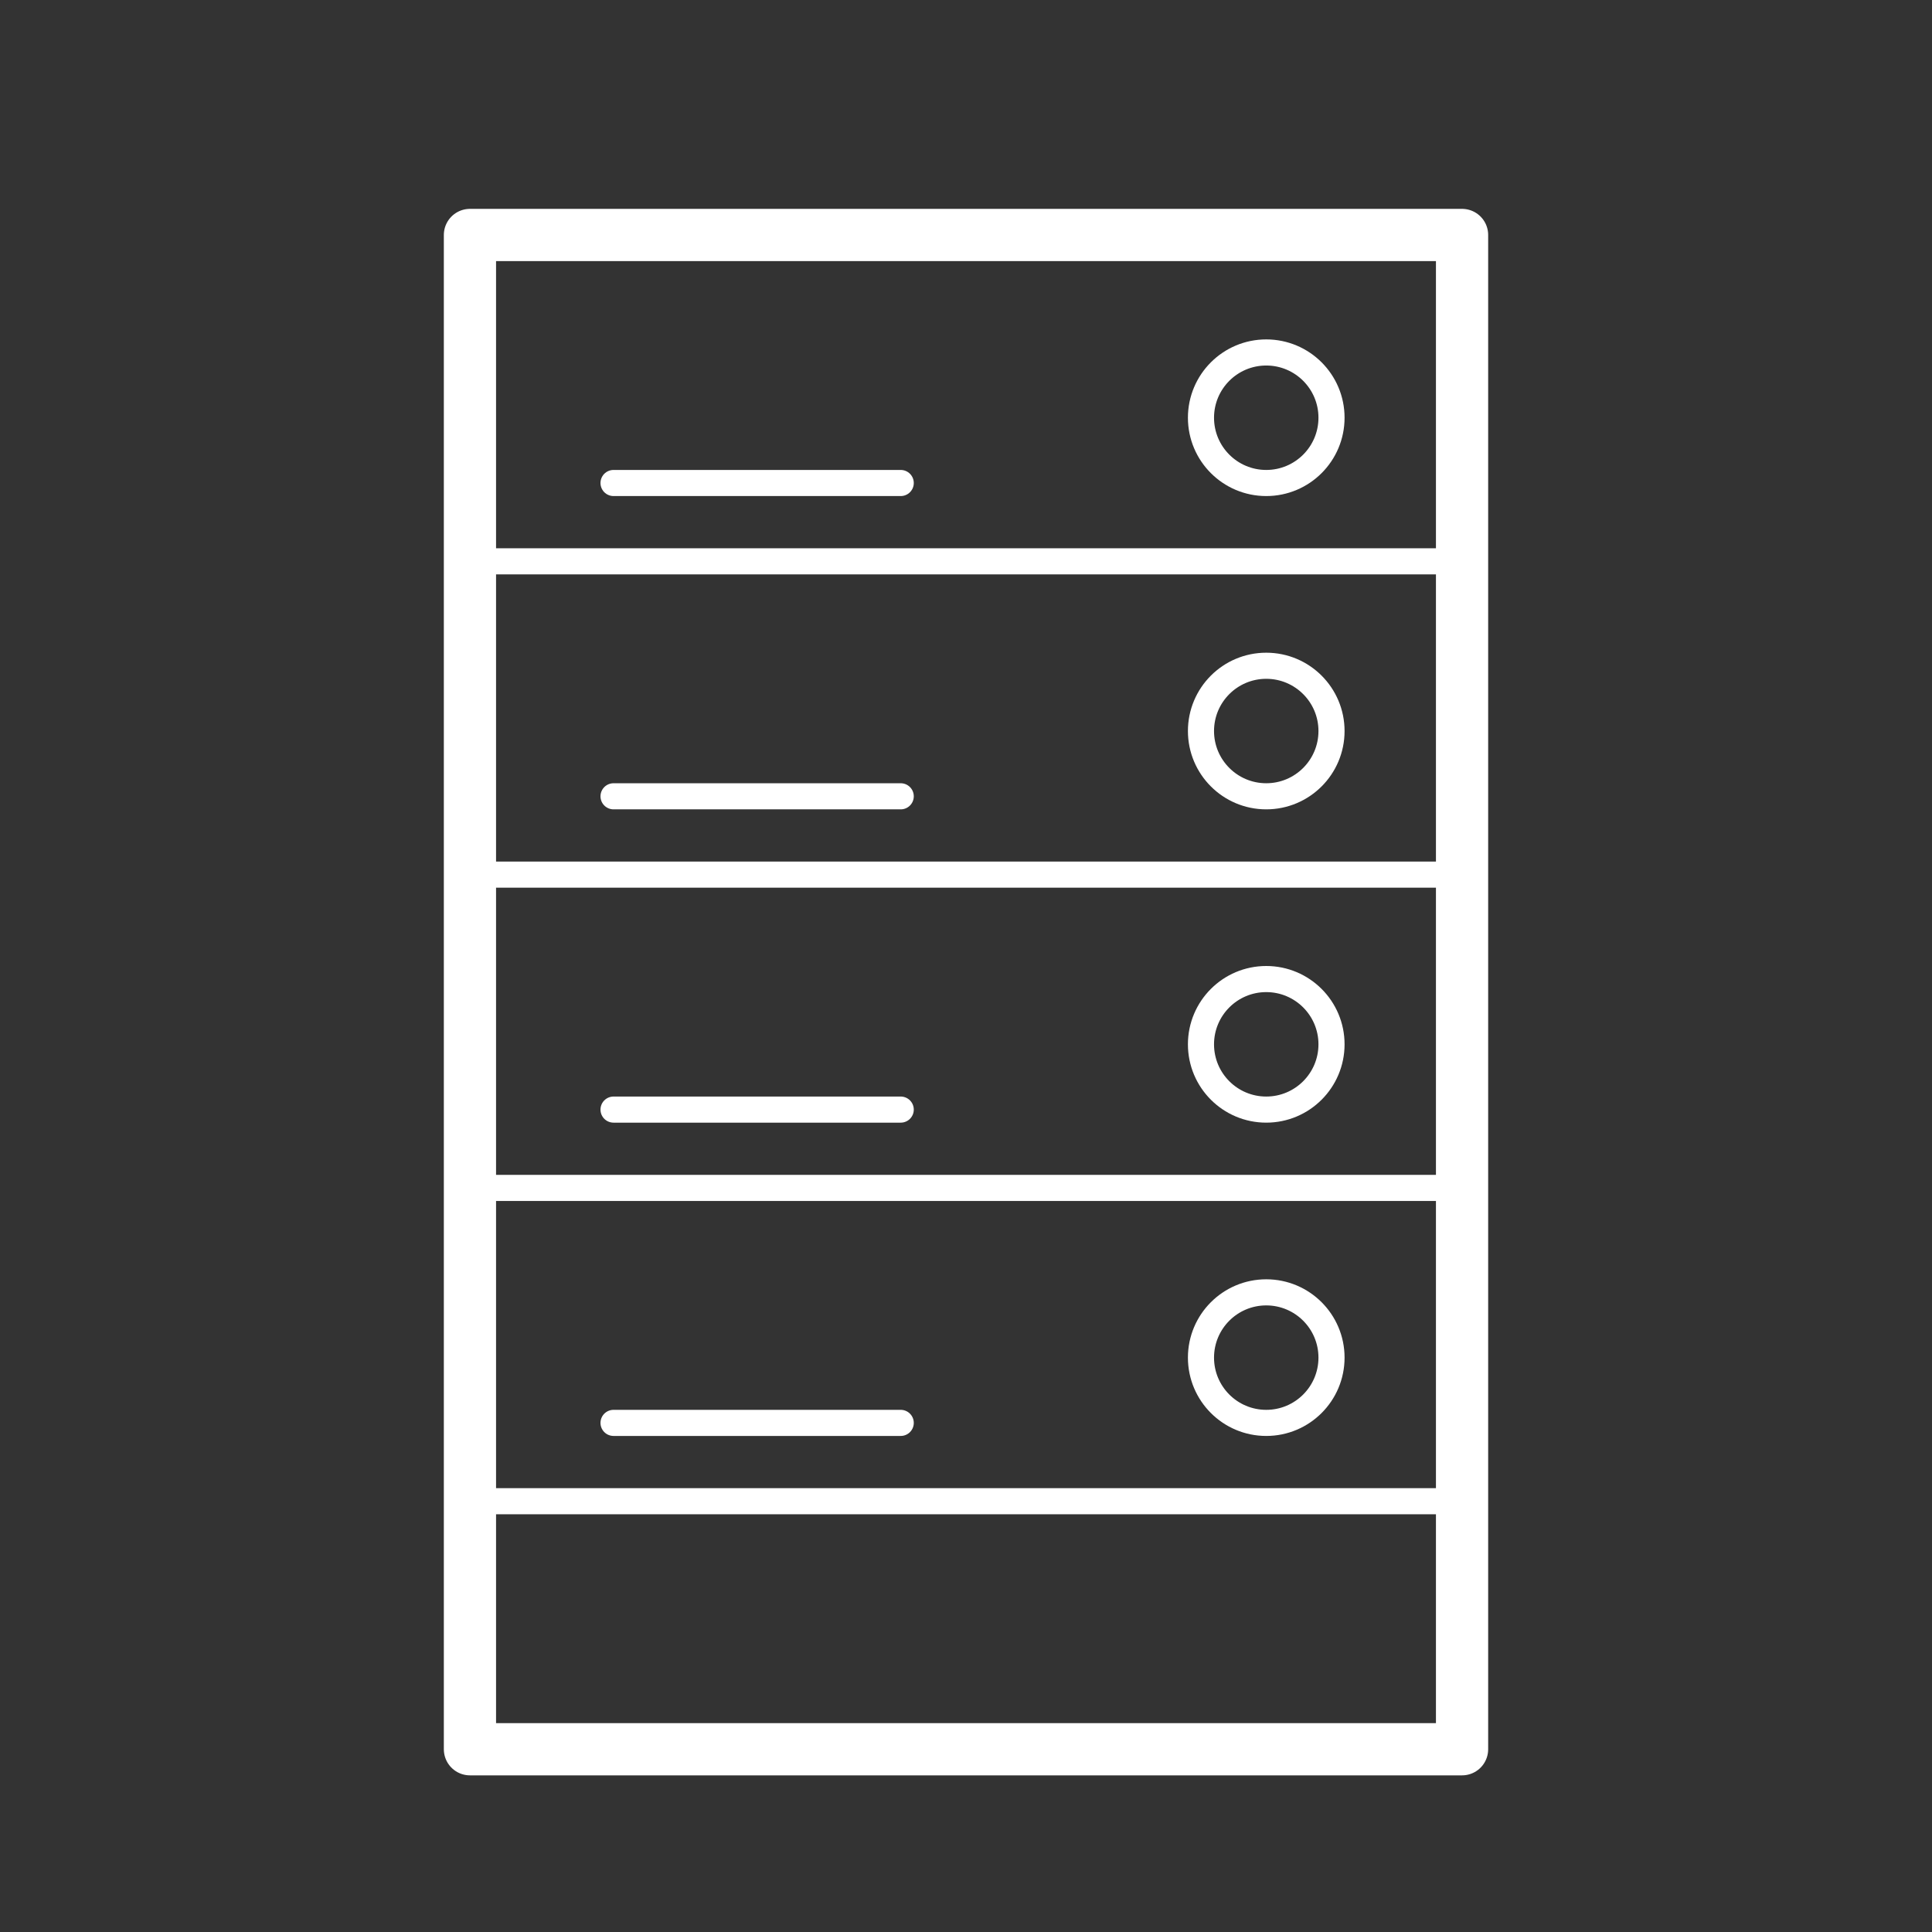
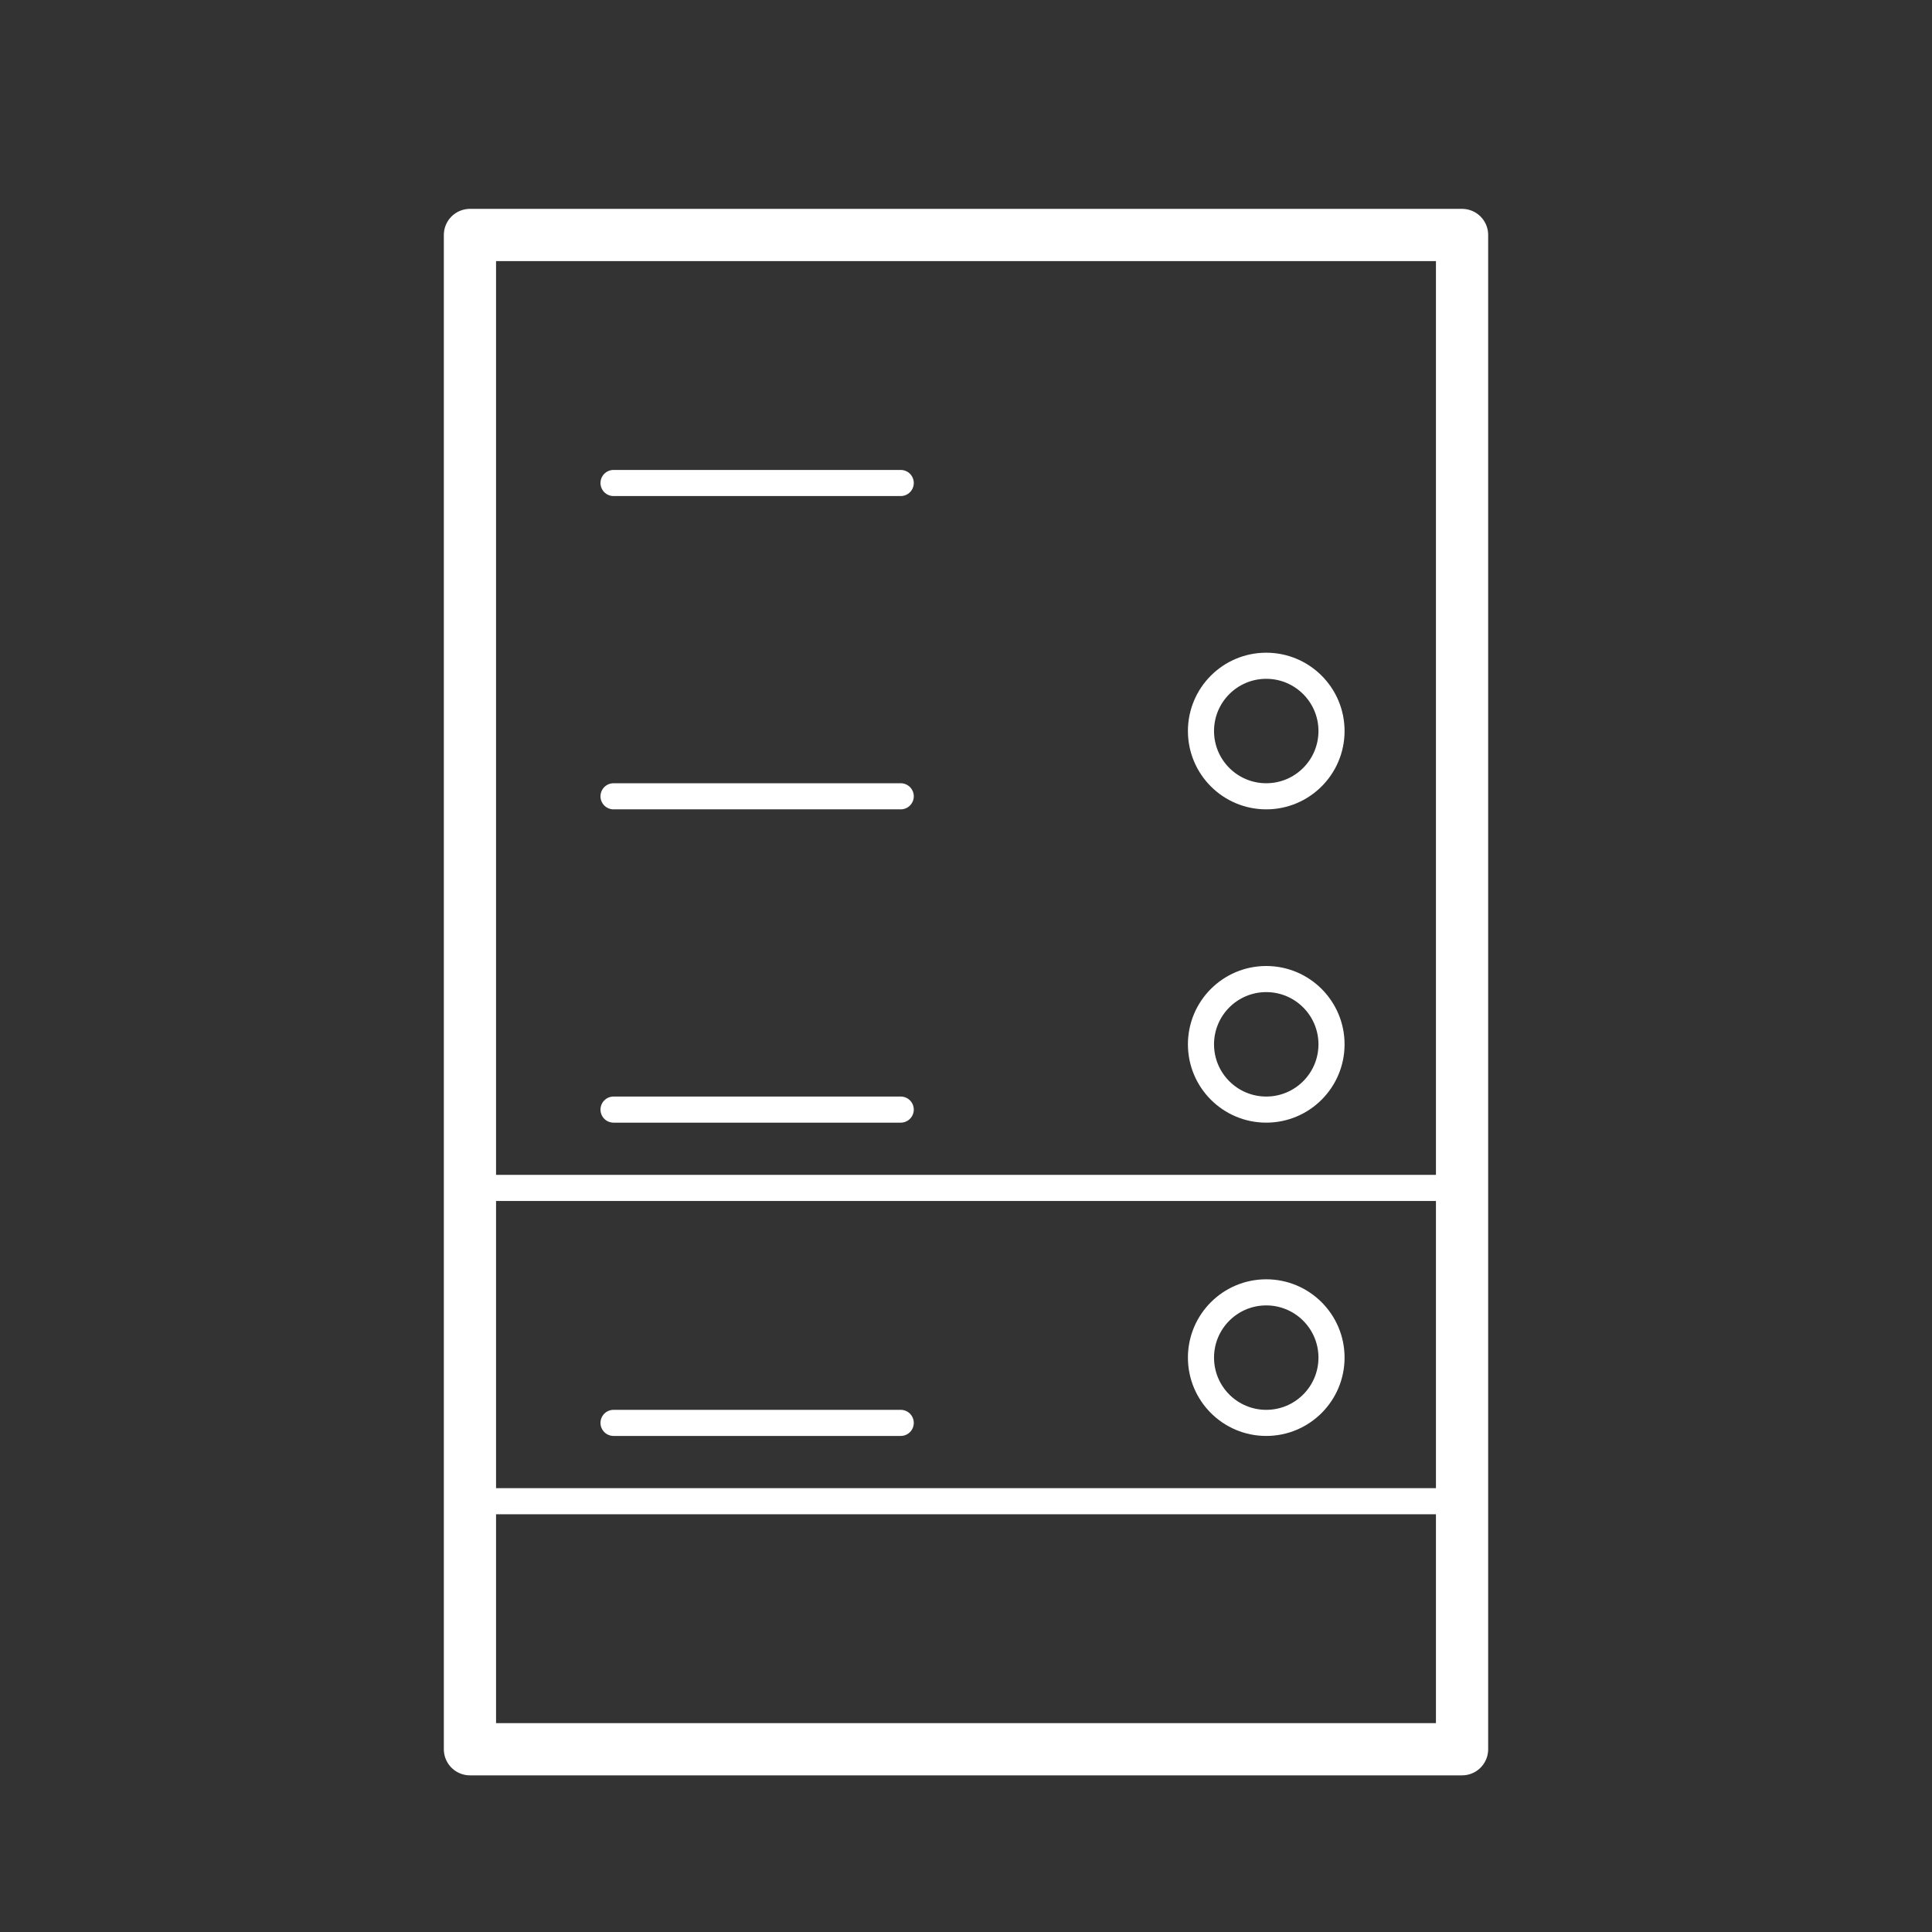
<svg xmlns="http://www.w3.org/2000/svg" width="74" height="74" viewBox="0 0 74 74">
  <rect x="0" y="0" width="74" height="74" fill="#333333" stroke="none" />
  <defs>
    <clipPath id="clip-Infra_1">
      <rect width="74" height="74" />
    </clipPath>
  </defs>
  <g id="Infra_1" data-name="Infra 1" clip-path="url(#clip-Infra_1)">
    <g id="Rectangle_7880" data-name="Rectangle 7880" transform="translate(17 8)" fill="none" stroke="#fff" stroke-linejoin="round" stroke-width="2">
      <rect width="40" height="60" stroke="none" />
      <rect x="1" y="1" width="38" height="58" fill="none" />
    </g>
-     <line id="Line_82" data-name="Line 82" x2="38" transform="translate(17.5 21.5)" fill="none" stroke="#fff" stroke-width="1" />
    <line id="Line_86" data-name="Line 86" x2="11" transform="translate(23.5 18.5)" fill="none" stroke="#fff" stroke-linecap="round" stroke-width="1" />
    <line id="Line_87" data-name="Line 87" x2="11" transform="translate(23.5 30.5)" fill="none" stroke="#fff" stroke-linecap="round" stroke-width="1" />
    <line id="Line_88" data-name="Line 88" x2="11" transform="translate(23.5 42.5)" fill="none" stroke="#fff" stroke-linecap="round" stroke-width="1" />
    <line id="Line_89" data-name="Line 89" x2="11" transform="translate(23.5 54.5)" fill="none" stroke="#fff" stroke-linecap="round" stroke-width="1" />
-     <line id="Line_83" data-name="Line 83" x2="38" transform="translate(17.5 33.5)" fill="none" stroke="#fff" stroke-width="1" />
    <line id="Line_84" data-name="Line 84" x2="38" transform="translate(17.5 45.5)" fill="none" stroke="#fff" stroke-width="1" />
    <line id="Line_85" data-name="Line 85" x2="38" transform="translate(17.5 57.5)" fill="none" stroke="#fff" stroke-width="1" />
-     <circle id="Ellipse_15" data-name="Ellipse 15" cx="2.5" cy="2.5" r="2.5" transform="translate(46 13.5)" fill="none" stroke="#fff" stroke-linecap="round" stroke-linejoin="round" stroke-width="1" />
    <circle id="Ellipse_19" data-name="Ellipse 19" cx="2.5" cy="2.5" r="2.5" transform="translate(46 25.5)" fill="none" stroke="#fff" stroke-linecap="round" stroke-linejoin="round" stroke-width="1" />
    <circle id="Ellipse_20" data-name="Ellipse 20" cx="2.5" cy="2.5" r="2.5" transform="translate(46 37.5)" fill="none" stroke="#fff" stroke-linecap="round" stroke-linejoin="round" stroke-width="1" />
    <circle id="Ellipse_21" data-name="Ellipse 21" cx="2.5" cy="2.5" r="2.5" transform="translate(46 49.5)" fill="none" stroke="#fff" stroke-linecap="round" stroke-linejoin="round" stroke-width="1" />
  </g>
</svg>